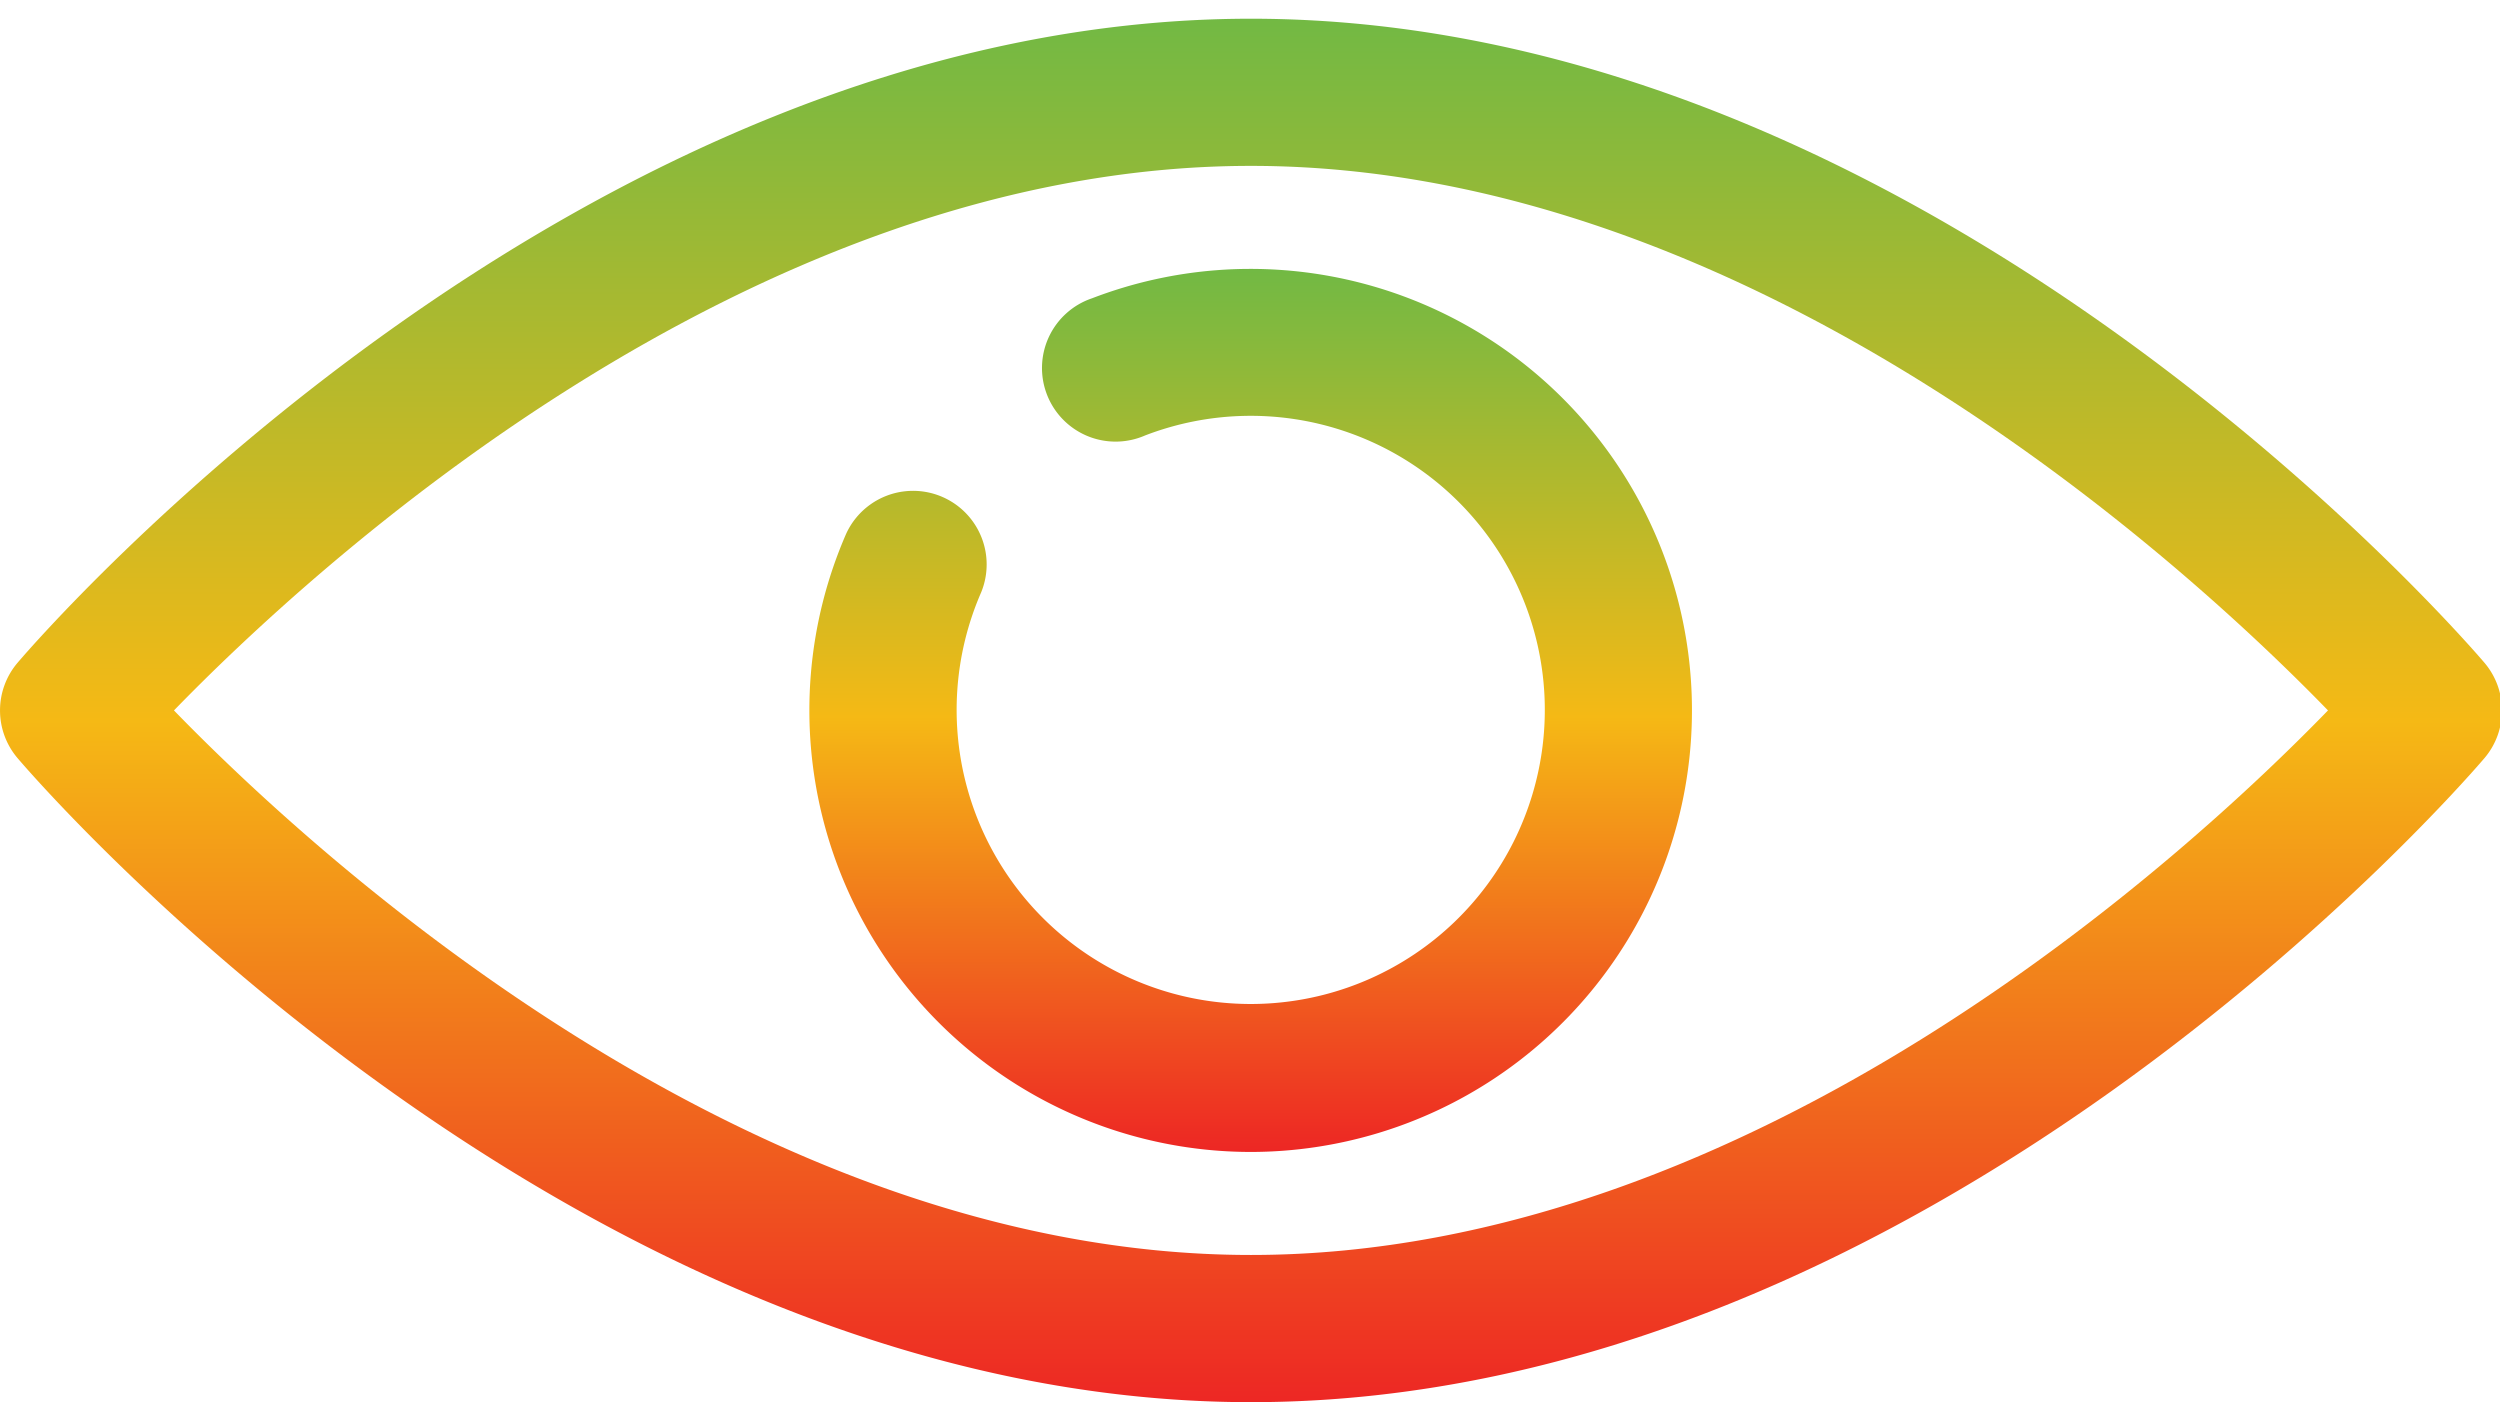
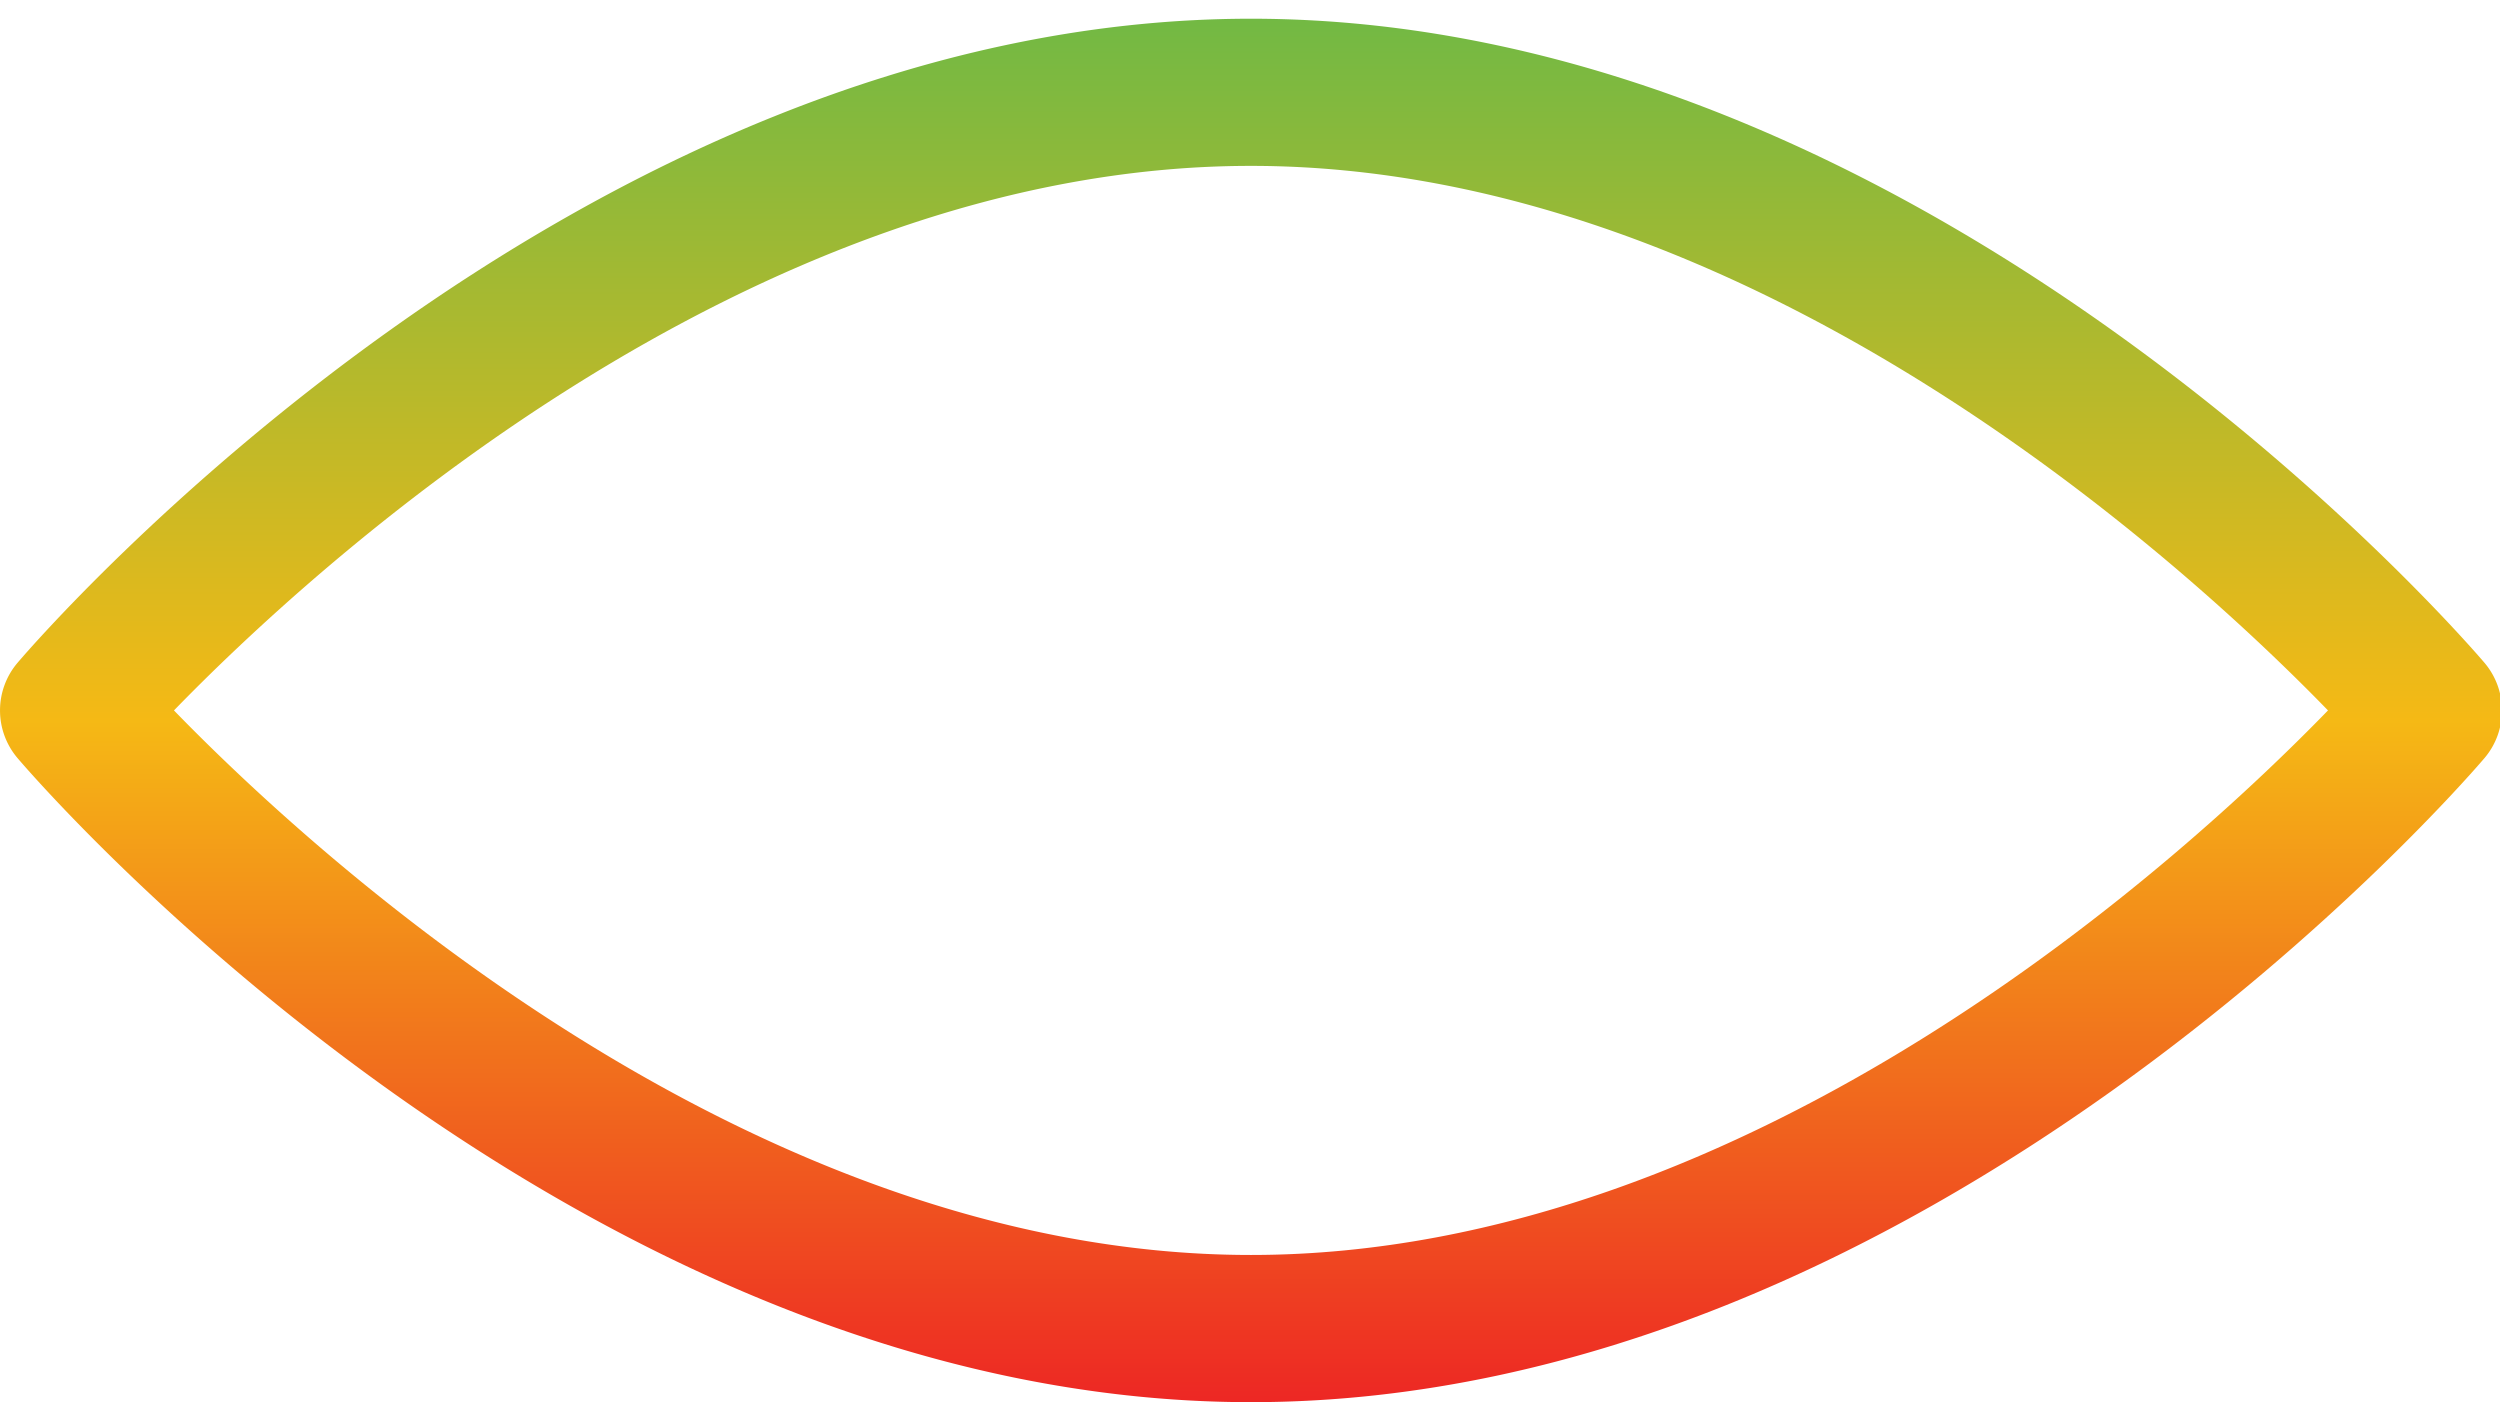
<svg xmlns="http://www.w3.org/2000/svg" width="82" height="46" viewBox="0 0 82 46">
  <defs>
    <linearGradient id="linear-gradient" x1="0.5" x2="0.5" y2="1" gradientUnits="objectBoundingBox">
      <stop offset="0" stop-color="#71b944" />
      <stop offset="0.507" stop-color="#f5b915" />
      <stop offset="1" stop-color="#ed2624" />
    </linearGradient>
    <clipPath id="clip-path">
      <rect id="Rectangle_92" data-name="Rectangle 92" width="82" height="46" transform="translate(0 -0.208)" fill="url(#linear-gradient)" />
    </clipPath>
  </defs>
  <g id="Groupe_63" data-name="Groupe 63" transform="translate(-771 -4820.322)">
    <g id="Groupe_62" data-name="Groupe 62" transform="translate(771 4820.529)">
      <g id="Groupe_61" data-name="Groupe 61" transform="translate(0 0)" clip-path="url(#clip-path)">
        <path id="Tracé_51" data-name="Tracé 51" d="M.578,21.122a2.414,2.414,0,0,0,0,3.133c.735.862,18.268,21.122,40.455,21.122s39.719-20.26,40.455-21.122a2.415,2.415,0,0,0,0-3.133C80.752,20.26,63.219,0,41.032,0S1.313,20.26.578,21.122M41.032,4.827c16.541,0,30.841,13.241,35.326,17.861C71.872,27.31,57.572,40.549,41.032,40.549S10.191,27.308,5.706,22.688C10.193,18.067,24.492,4.827,41.032,4.827" transform="translate(0 0.407)" fill="url(#linear-gradient)" />
-         <path id="Tracé_52" data-name="Tracé 52" d="M69.482,45.964a14.482,14.482,0,1,0-5.213-28,2.414,2.414,0,1,0,1.737,4.5,9.646,9.646,0,1,1-5.376,5.15,2.414,2.414,0,0,0-4.423-1.933A14.488,14.488,0,0,0,69.482,45.964" transform="translate(-28.45 -8.387)" fill="url(#linear-gradient)" />
      </g>
    </g>
  </g>
</svg>